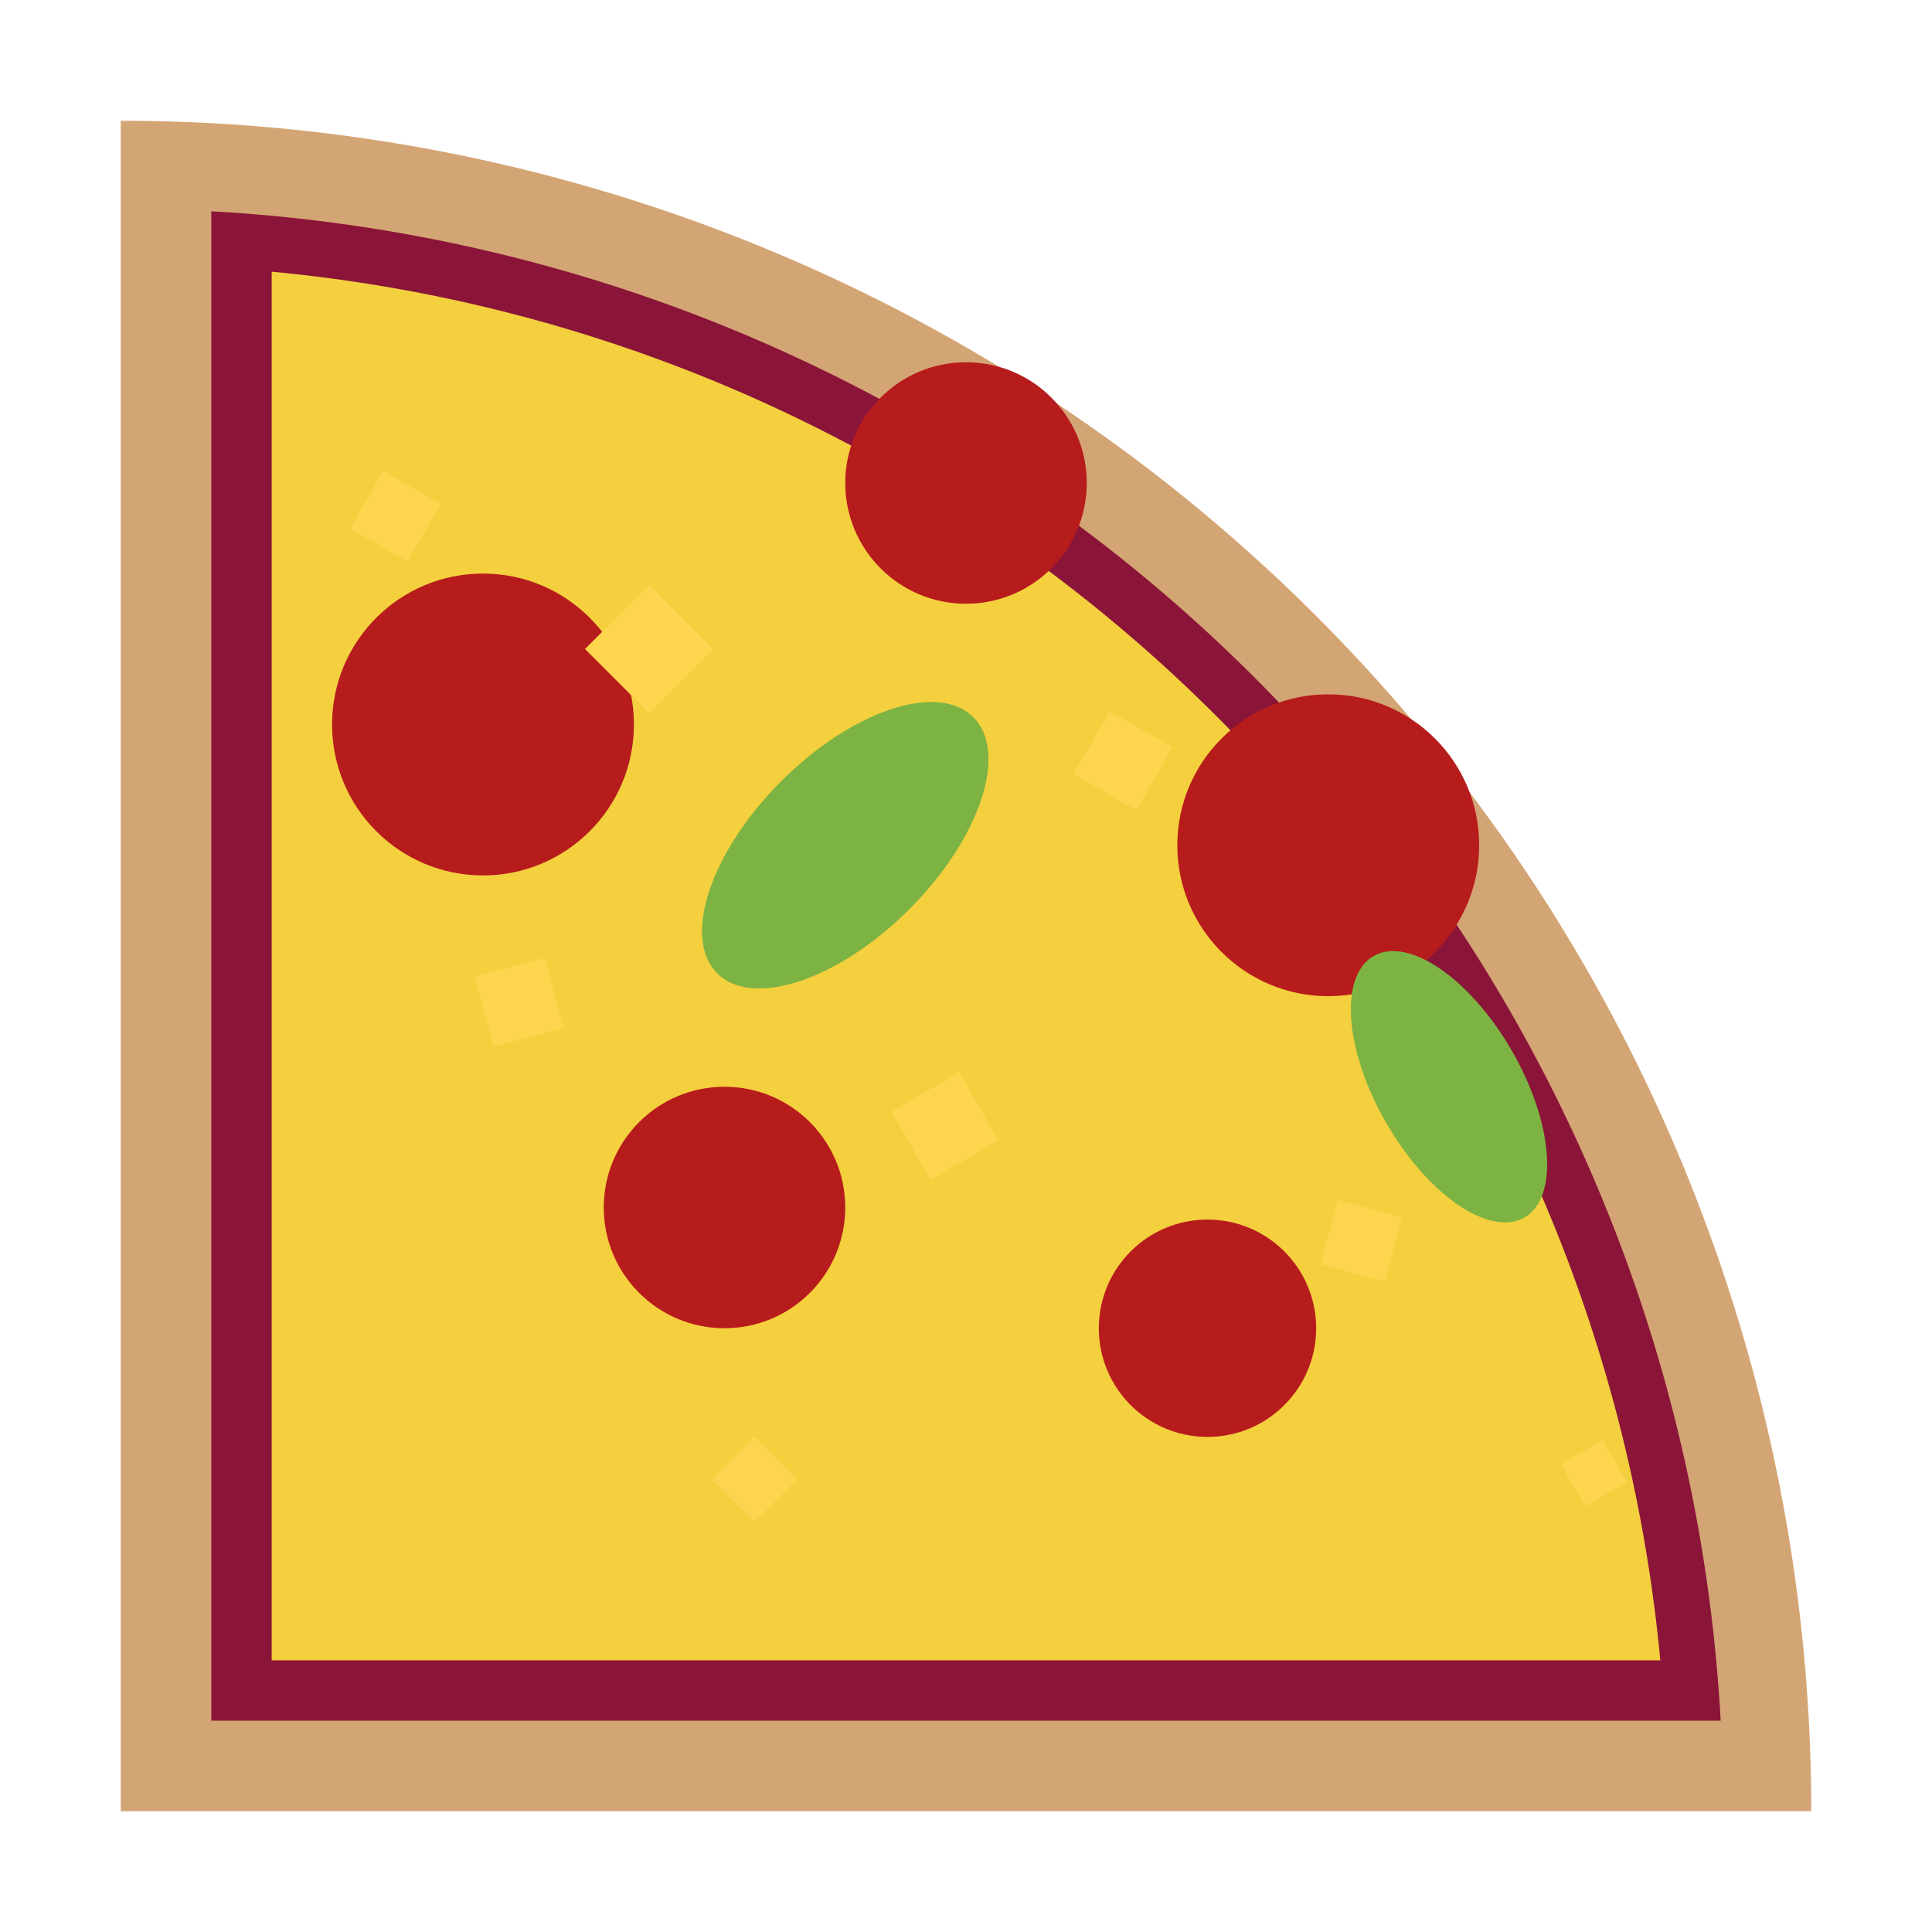
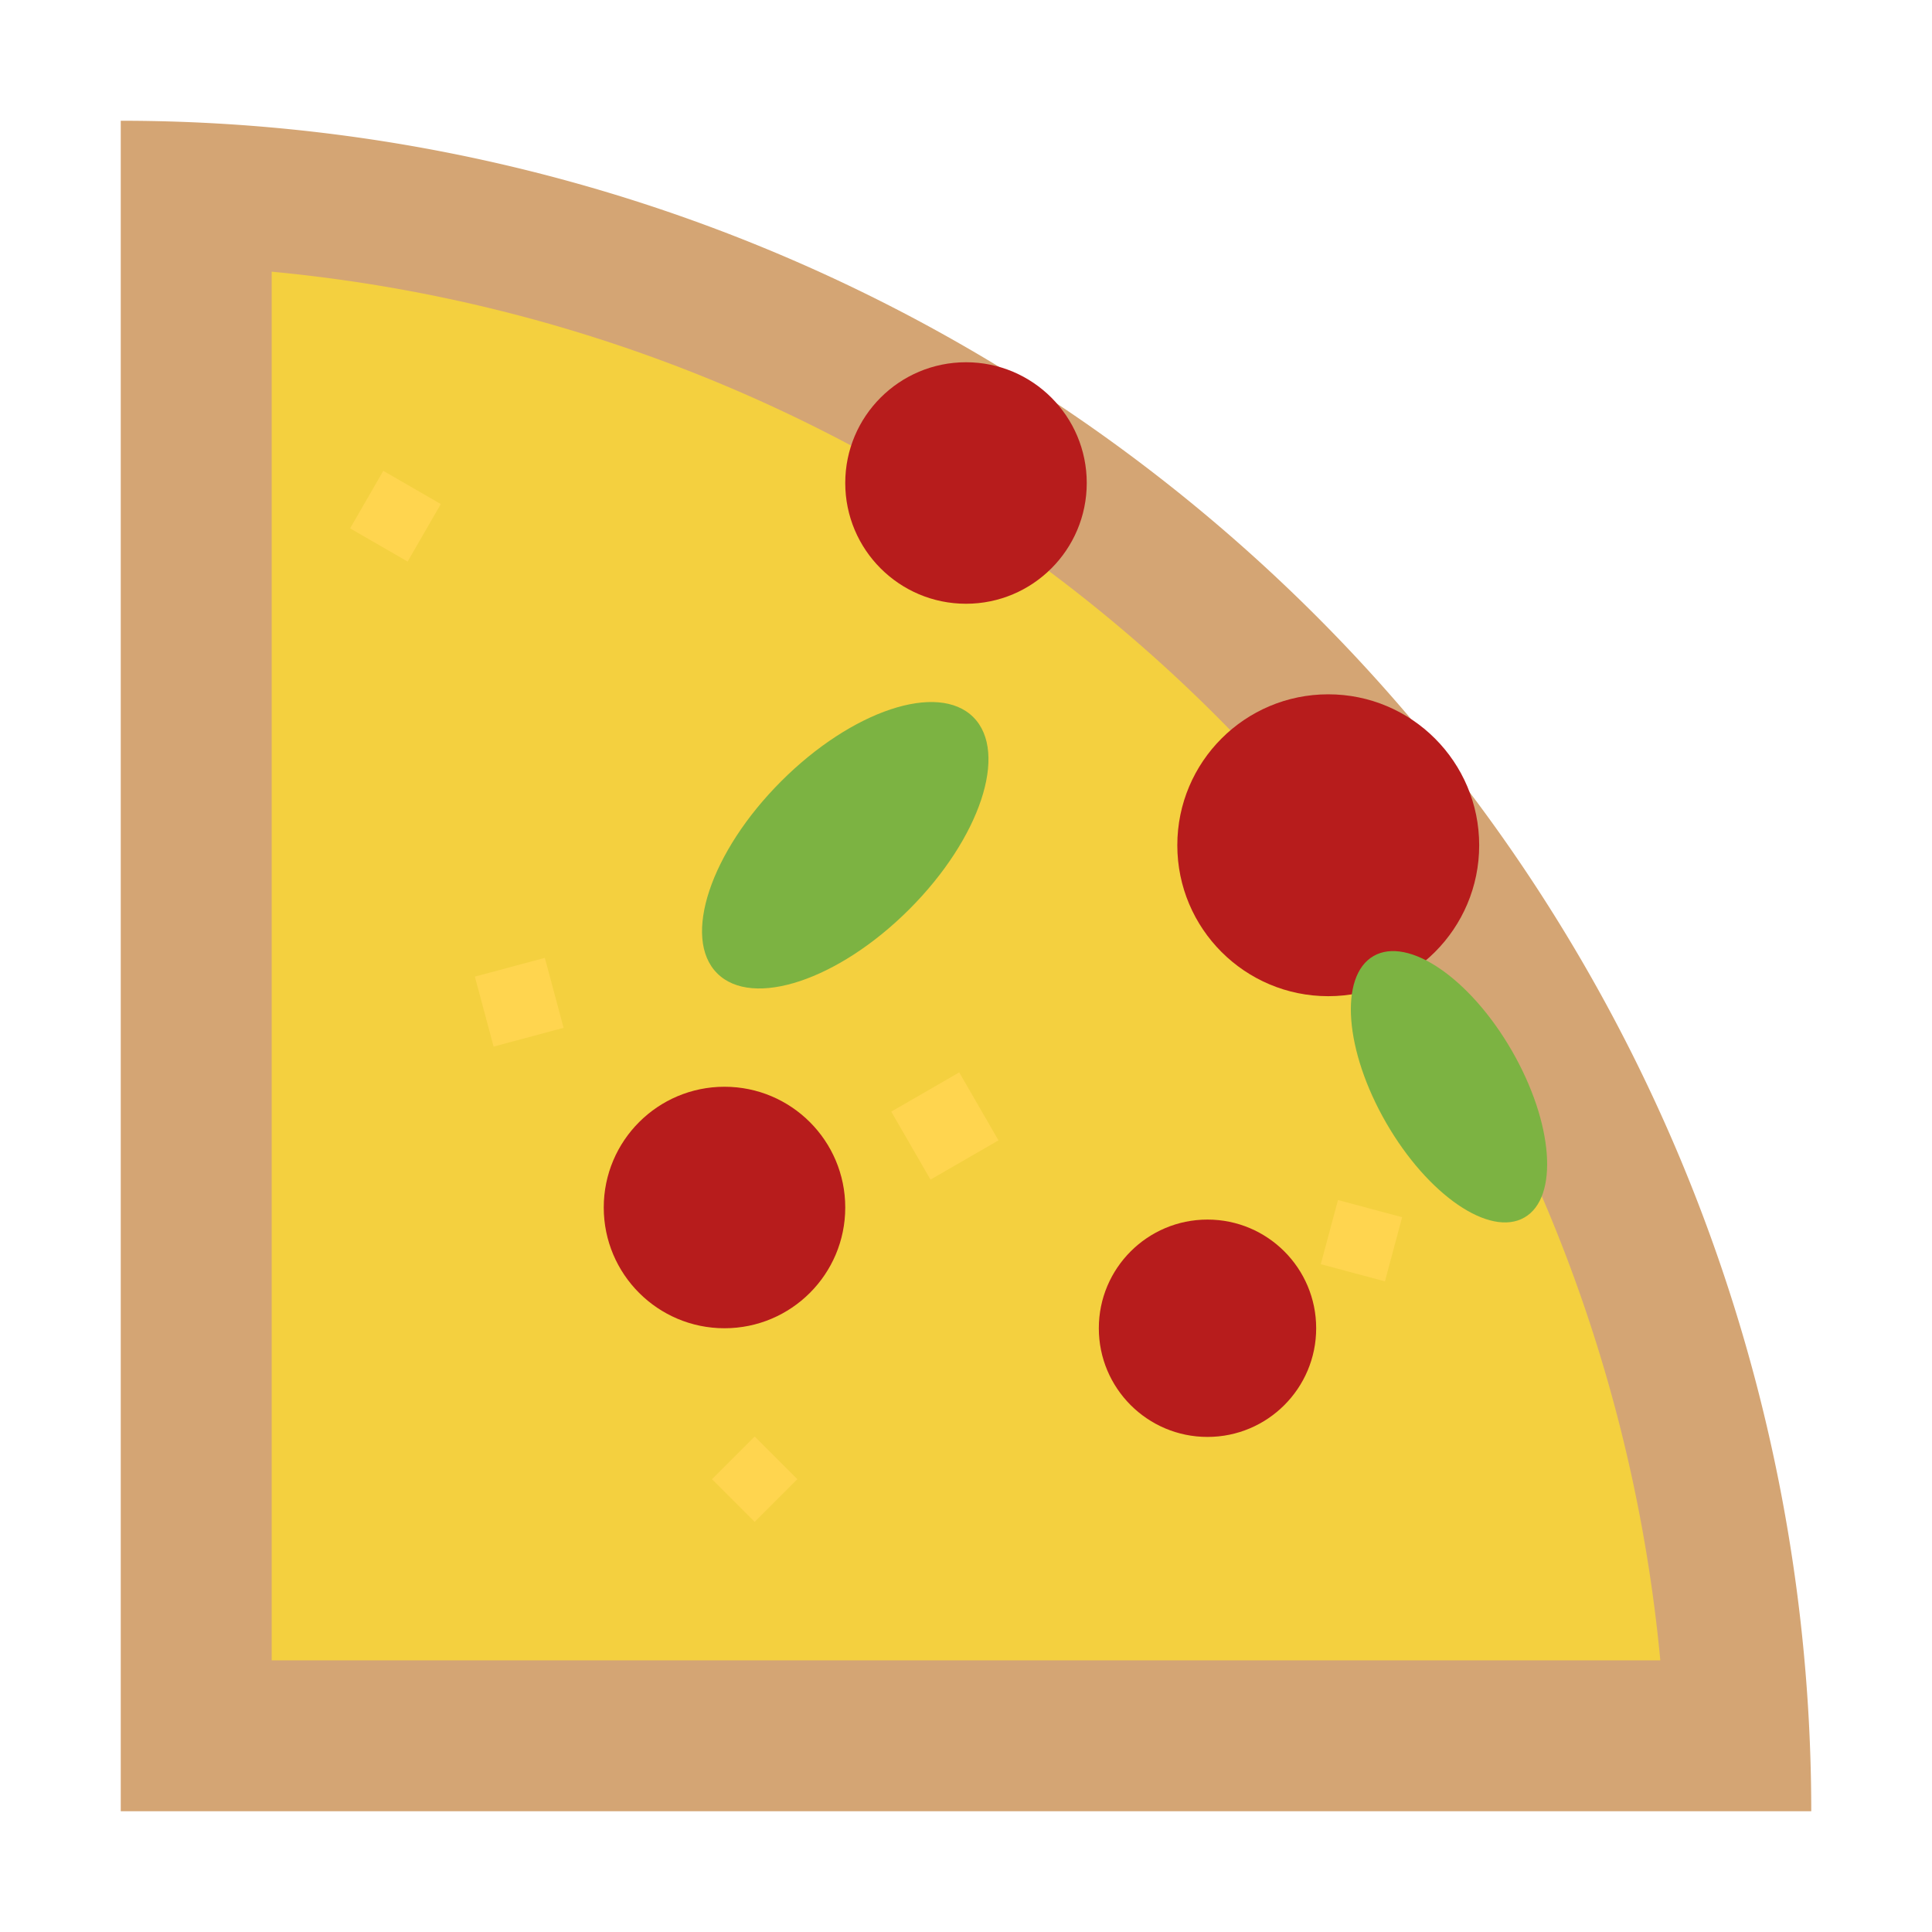
<svg xmlns="http://www.w3.org/2000/svg" width="32" height="32" viewBox="0 0 32 32" fill="none">
  <path d="M2 30 L30 30 A28 28 0 0 0 2 2 Z" fill="#D4A574" />
-   <path d="M3.5 28.5 L28.5 28.5 A26.5 26.5 0 0 0 3.5 3.5 Z" fill="#8B1538" />
  <path d="M4.5 27.5 L27.5 27.5 A25.5 25.5 0 0 0 4.5 4.5 Z" fill="#F4D03F" />
-   <circle cx="8" cy="12" r="2.5" fill="#B71C1C" />
  <circle cx="16" cy="8" r="2" fill="#B71C1C" />
  <circle cx="22" cy="14" r="2.5" fill="#B71C1C" />
  <circle cx="12" cy="20" r="2" fill="#B71C1C" />
  <circle cx="20" cy="22" r="1.8" fill="#B71C1C" />
  <ellipse cx="14" cy="14" rx="1.5" ry="3" fill="#7CB342" transform="rotate(45 14 14)" />
  <ellipse cx="24" cy="18" rx="1.2" ry="2.5" fill="#7CB342" transform="rotate(-30 24 18)" />
-   <rect x="10" y="10" width="1.5" height="1.5" fill="#FFD54F" transform="rotate(45 10.75 10.75)" />
-   <rect x="18" y="12" width="1.2" height="1.2" fill="#FFD54F" transform="rotate(30 18.6 12.6)" />
  <rect x="15" y="18" width="1.3" height="1.3" fill="#FFD54F" transform="rotate(60 15.65 18.65)" />
  <rect x="22" y="20" width="1.1" height="1.1" fill="#FFD54F" transform="rotate(15 22.55 20.55)" />
  <rect x="8" y="16" width="1.2" height="1.2" fill="#FFD54F" transform="rotate(75 8.6 16.6)" />
  <rect x="12" y="24" width="1" height="1" fill="#FFD54F" transform="rotate(45 12.5 24.5)" />
  <rect x="6" y="8" width="1.1" height="1.1" fill="#FFD54F" transform="rotate(30 6.55 8.55)" />
-   <rect x="26" y="24" width="0.8" height="0.8" fill="#FFD54F" transform="rotate(60 26.4 24.4)" />
</svg>